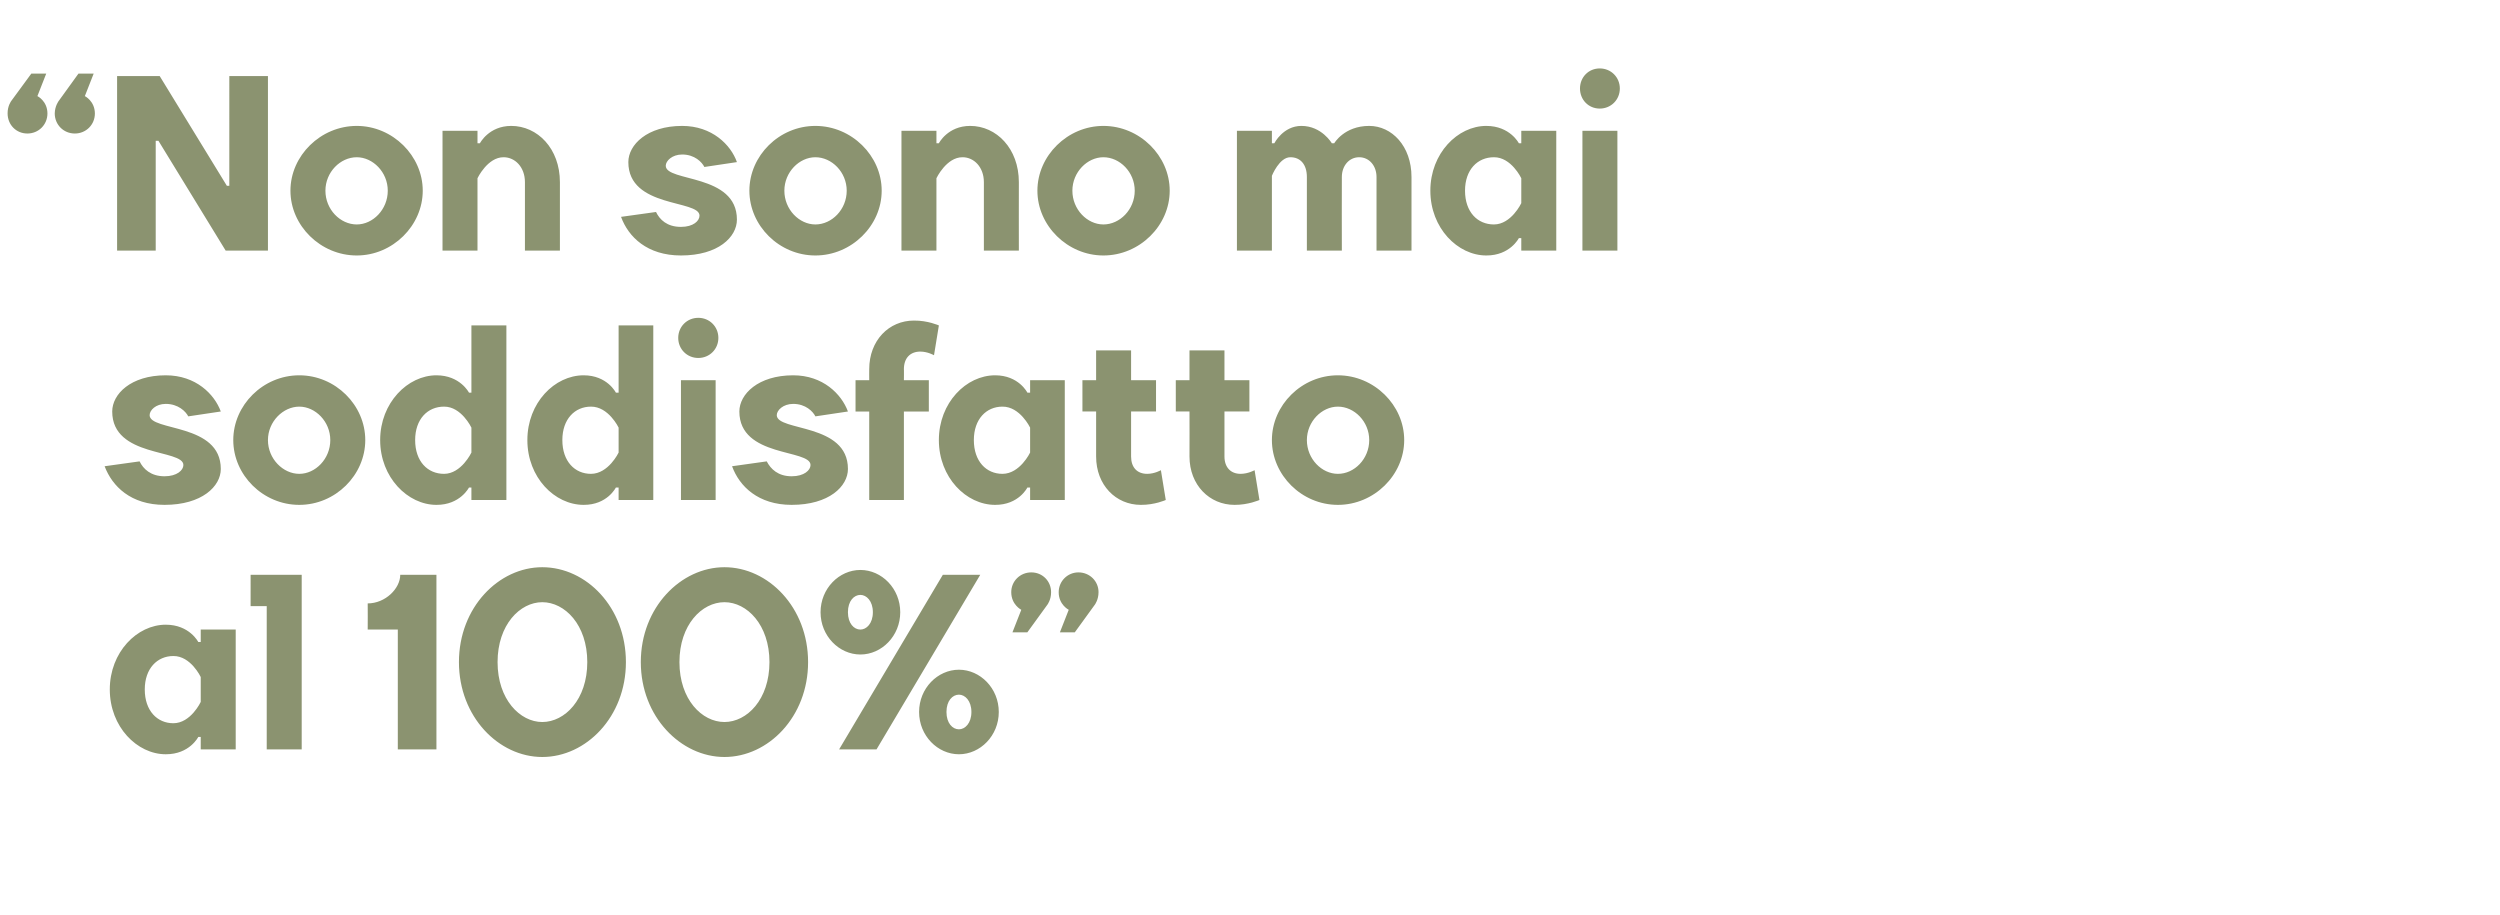
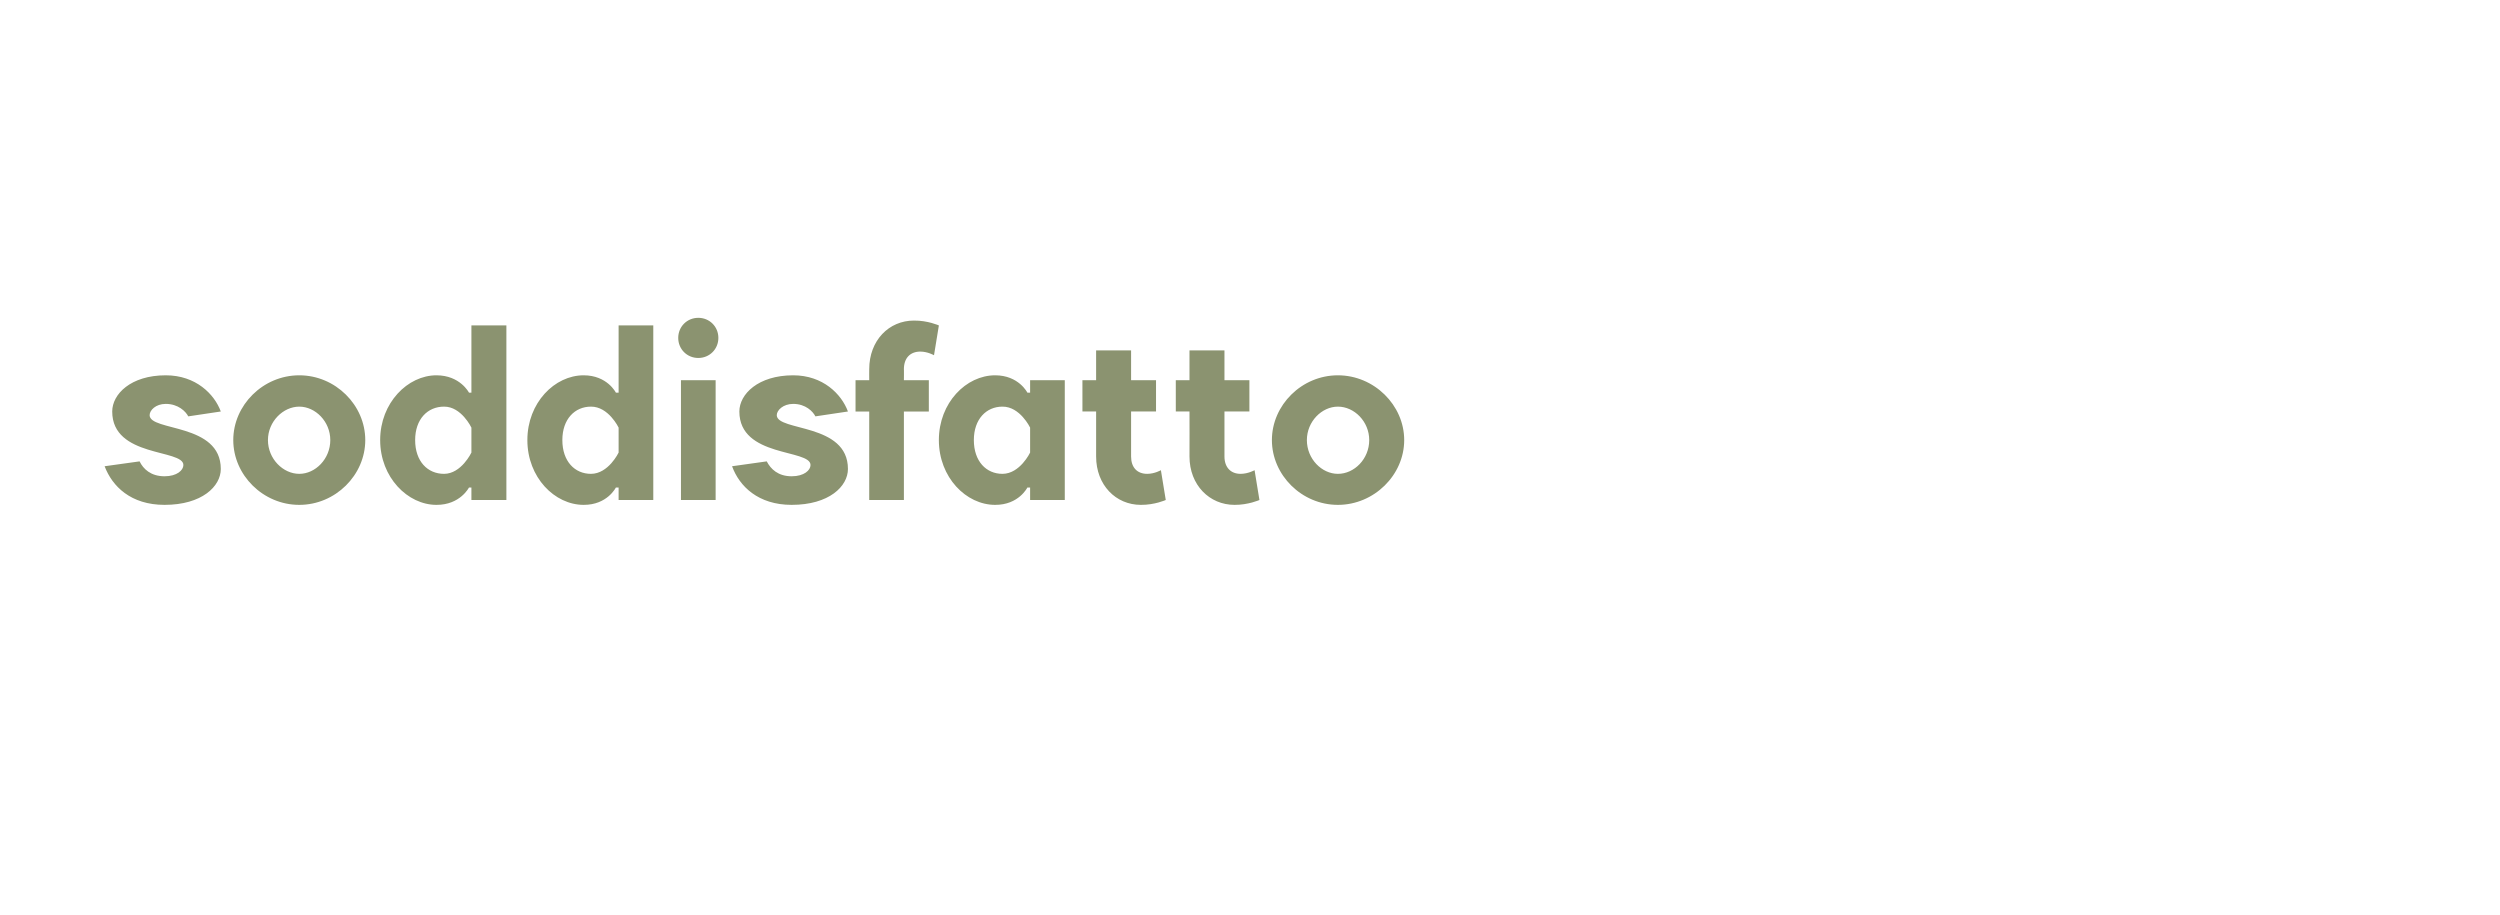
<svg xmlns="http://www.w3.org/2000/svg" version="1.1" width="822px" height="300.9px" viewBox="0 -25 822 300.9" style="top:-25px">
  <desc>“ Non sono mai soddisfatto al 100%”</desc>
  <defs />
  <g id="Polygon25328">
-     <path d="m54.5 180.4c7.82 0 10.7 5.7 10.7 5.7h.8V182h11.5v39.4H66v-4.1h-.8s-2.88 5.74-10.7 5.7c-9.4 0-18.4-9-18.4-21.3c0-12.3 9-21.3 18.4-21.3zM66 197.6s-3.27-6.95-9-6.9c-5.3 0-9.4 4.1-9.4 11c0 7 4.1 11.1 9.4 11.1c5.73-.01 9-7 9-7v-8.2zm21.7-23.3h-5.3V164h16.8v57.4H87.7v-47.1zm43.1 7.7h-9.9s.05-8.57 0-8.6c5.8 0 10.7-4.9 10.7-9.4h11.9v57.4h-12.7V182zm47.5 30.4c7.4 0 14.8-7.4 14.8-19.7c0-12.3-7.4-19.7-14.8-19.7c-7.3 0-14.7 7.4-14.7 19.7c0 12.3 7.4 19.7 14.7 19.7zm0 11.5c-14.3 0-27.4-13.2-27.4-31.2c0-18 13.1-31.2 27.4-31.2c14.5 0 27.5 13.2 27.5 31.2c0 18-13.1 31.2-27.5 31.2zm59.9-11.5c7.4 0 14.8-7.4 14.8-19.7c0-12.3-7.4-19.7-14.8-19.7c-7.4 0-14.8 7.4-14.8 19.7c0 12.3 7.4 19.7 14.8 19.7zm0 11.5c-14.3 0-27.5-13.2-27.5-31.2c0-18 13.2-31.2 27.5-31.2c14.4 0 27.5 13.2 27.5 31.2c0 18-13.1 31.2-27.5 31.2zm50-2.5h-12.3L310 164h12.3l-34.1 57.4zm-1.2-45.1c0-3.7-2.1-5.7-4.1-5.7c-2.1 0-4.1 2-4.1 5.7c0 3.7 2 5.7 4.1 5.7c2 0 4.1-2 4.1-5.7zm-17.2 0c0-7.8 6.1-13.9 13.1-13.9c7 0 13.1 6.1 13.1 13.9c0 7.8-6.1 13.9-13.1 13.9c-7 0-13.1-6.1-13.1-13.9zm49.6 32.8c0-3.7-2.1-5.7-4.1-5.7c-2.1 0-4.1 2-4.1 5.7c0 3.7 2 5.7 4.1 5.7c2 0 4.1-2 4.1-5.7zm-17.2 0c0-7.8 6.1-13.9 13.1-13.9c7 0 13.1 6.1 13.1 13.9c0 7.8-6.1 13.9-13.1 13.9c-7 0-13.1-6.1-13.1-13.9zm36.9-45.9c3.7 0 6.5 2.9 6.5 6.5c.02 2.5-1.2 4.1-1.2 4.1l-6.6 9.1h-4.9l2.9-7.4s-3.3-1.66-3.3-5.8c0-3.6 2.9-6.5 6.6-6.5zm15.5 0c3.7 0 6.6 2.9 6.6 6.5c0 2.5-1.2 4.1-1.2 4.1l-6.6 9.1h-4.9l2.9-7.4s-3.32-1.66-3.3-5.8c0-3.6 2.9-6.5 6.5-6.5z" stroke="none" fill="#8b9370" />
-   </g>
+     </g>
  <g id="Polygon25327">
    <path d="m54.5 98.4c9.9 0 16 6.2 18.1 11.9l-10.7 1.6c-.8-1.6-3.3-4.1-7.4-4.1c-3.3 0-5.3 2.1-5.3 3.7c0 5.4 23.4 2.5 23.4 17.7c0 5.7-6.2 11.8-18.5 11.8c-11.1 0-17.2-6.1-19.7-12.7l11.5-1.6c1.2 2.5 3.7 4.9 8.2 4.9c4.1 0 6.2-2 6.2-3.7c0-5.3-23.4-2.4-23.4-17.6c0-5.7 6.1-11.9 17.6-11.9zm54.1 21.3c0-6.1-4.9-11-10.2-11c-5.3 0-10.3 4.9-10.3 11c0 6.2 5 11.1 10.3 11.1c5.3 0 10.2-4.9 10.2-11.1zm-31.9 0c0-11.5 9.8-21.3 21.7-21.3c11.9 0 21.7 9.8 21.7 21.3c0 11.5-9.8 21.3-21.7 21.3c-11.9 0-21.7-9.8-21.7-21.3zm66.8-21.3c7.79 0 10.7 5.7 10.7 5.7h.8V82h11.5v57.4H155v-4.1h-.8s-2.91 5.74-10.7 5.7c-9.4 0-18.5-9-18.5-21.3c0-12.3 9.1-21.3 18.5-21.3zm11.5 17.2s-3.3-6.95-9-6.9c-5.4 0-9.5 4.1-9.5 11c0 7 4.1 11.1 9.5 11.1c5.7-.01 9-7 9-7v-8.2zm36.9-17.2c7.77 0 10.6 5.7 10.6 5.7h.9V82h11.4v57.4h-11.4v-4.1h-.9s-2.83 5.74-10.6 5.7c-9.5 0-18.5-9-18.5-21.3c0-12.3 9-21.3 18.5-21.3zm11.5 17.2s-3.32-6.95-9.1-6.9c-5.3 0-9.4 4.1-9.4 11c0 7 4.1 11.1 9.4 11.1c5.78-.01 9.1-7 9.1-7v-8.2zm31.9 23.8h-11.4V100h11.4v39.4zm-5.7-59.9c3.7 0 6.6 2.9 6.6 6.6c0 3.7-2.9 6.6-6.6 6.6c-3.7 0-6.6-2.9-6.6-6.6c0-3.7 2.9-6.6 6.6-6.6zm31.2 18.9c9.8 0 15.9 6.2 18 11.9l-10.7 1.6c-.8-1.6-3.2-4.1-7.3-4.1c-3.3 0-5.4 2.1-5.4 3.7c0 5.4 23.4 2.5 23.4 17.7c0 5.7-6.2 11.8-18.5 11.8c-11 0-17.2-6.1-19.6-12.7l11.4-1.6c1.3 2.5 3.7 4.9 8.2 4.9c4.1 0 6.2-2 6.2-3.7c0-5.3-23.4-2.4-23.4-17.6c0-5.7 6.2-11.9 17.7-11.9zm20.5 1.6h4.5s-.03-3.65 0-3.6c0-9.5 6.5-16 14.7-16c4.54-.04 8.2 1.6 8.2 1.6l-1.6 9.8s-2.06-1.19-4.5-1.2c-3.3 0-5.4 2.1-5.4 5.8c.05-.05 0 3.6 0 3.6h8.2v10.3h-8.2v29.1h-11.4v-29.1h-4.5V100zm45.9-1.6c7.77 0 10.6 5.7 10.6 5.7h.9V100h11.4v39.4h-11.4v-4.1h-.9s-2.83 5.74-10.6 5.7c-9.5 0-18.5-9-18.5-21.3c0-12.3 9-21.3 18.5-21.3zm11.5 17.2s-3.32-6.95-9.1-6.9c-5.3 0-9.4 4.1-9.4 11c0 7 4.1 11.1 9.4 11.1c5.78-.01 9.1-7 9.1-7v-8.2zm17.2-15.6h4.5v-9.8h11.5v9.8h8.2v10.3h-8.2s-.03 14.75 0 14.8c0 3.6 2 5.7 5.3 5.7c2.46-.01 4.5-1.2 4.5-1.2l1.6 9.8s-3.64 1.64-8.2 1.6c-8.2 0-14.7-6.5-14.7-15.9c-.01-.05 0-14.8 0-14.8h-4.5V100zm30.7 0h4.5v-9.8h11.5v9.8h8.2v10.3h-8.2s.02 14.75 0 14.8c0 3.6 2.1 5.7 5.3 5.7c2.51-.01 4.6-1.2 4.6-1.2l1.6 9.8s-3.69 1.64-8.2 1.6c-8.2 0-14.8-6.5-14.8-15.9c.04-.05 0-14.8 0-14.8h-4.5V100zm63.6 19.7c0-6.1-4.9-11-10.3-11c-5.3 0-10.2 4.9-10.2 11c0 6.2 4.9 11.1 10.2 11.1c5.4 0 10.3-4.9 10.3-11.1zm-32 0c0-11.5 9.8-21.3 21.7-21.3c11.9 0 21.8 9.8 21.8 21.3c0 11.5-9.9 21.3-21.8 21.3c-11.9 0-21.7-9.8-21.7-21.3z" stroke="none" fill="#8b9370" />
  </g>
  <g id="Polygon25326">
-     <path d="m9 18.9c-3.7 0-6.5-2.9-6.5-6.6c-.04-2.46 1.2-4.1 1.2-4.1l6.6-9h4.9l-2.9 7.4s3.28 1.6 3.3 5.7c0 3.7-2.9 6.6-6.6 6.6zm15.6 0c-3.7 0-6.6-2.9-6.6-6.6c.04-2.46 1.3-4.1 1.3-4.1l6.5-9h5l-2.9 7.4s3.26 1.6 3.3 5.7c0 3.7-2.9 6.6-6.6 6.6zm50 17.2h.8V0h12.7v57.4H74.2L52.1 21.3h-.9v36.1H38.5V0h14l22.1 36.1zm52.9 1.6c0-6.1-4.9-11-10.2-11c-5.4 0-10.3 4.9-10.3 11c0 6.2 4.9 11.1 10.3 11.1c5.3 0 10.2-4.9 10.2-11.1zm-32 0c0-11.5 9.9-21.3 21.8-21.3c11.8 0 21.7 9.8 21.7 21.3c0 11.5-9.9 21.3-21.7 21.3c-11.9 0-21.8-9.8-21.8-21.3zm88.6 19.7h-11.5V34.9c0-5-3.3-8.2-7-8.2c-5.29-.05-8.6 6.9-8.6 6.9v23.8h-11.5V18H157v4.1h.8s2.92-5.7 10.3-5.7c8.6 0 16 7.4 16 18.5v22.5zm40.2-41c9.8 0 16 6.2 18 11.9l-10.7 1.6c-.8-1.6-3.2-4.1-7.3-4.1c-3.3 0-5.4 2.1-5.4 3.7c0 5.4 23.4 2.5 23.4 17.7c0 5.7-6.1 11.8-18.4 11.8c-11.1 0-17.3-6.1-19.7-12.7l11.5-1.6c1.2 2.5 3.6 4.9 8.2 4.9c4.1 0 6.1-2 6.1-3.7c0-5.3-23.4-2.4-23.4-17.6c0-5.7 6.2-11.9 17.7-11.9zm54.1 21.3c0-6.1-4.9-11-10.3-11c-5.3 0-10.2 4.9-10.2 11c0 6.2 4.9 11.1 10.2 11.1c5.4 0 10.3-4.9 10.3-11.1zm-32 0c0-11.5 9.8-21.3 21.7-21.3c11.9 0 21.8 9.8 21.8 21.3c0 11.5-9.9 21.3-21.8 21.3c-11.9 0-21.7-9.8-21.7-21.3zM335 57.4h-11.5V34.9c0-5-3.3-8.2-7-8.2c-5.31-.05-8.6 6.9-8.6 6.9v23.8h-11.5V18h11.5v4.1h.8s2.9-5.7 10.3-5.7c8.6 0 16 7.4 16 18.5c-.03-.05 0 22.5 0 22.5zm38.1-19.7c0-6.1-4.9-11-10.3-11c-5.3 0-10.2 4.9-10.2 11c0 6.2 4.9 11.1 10.2 11.1c5.4 0 10.3-4.9 10.3-11.1zm-32 0c0-11.5 9.9-21.3 21.7-21.3c11.9 0 21.8 9.8 21.8 21.3c0 11.5-9.9 21.3-21.8 21.3c-11.8 0-21.7-9.8-21.7-21.3zm100.1 19.7h-11.5s-.03-24.19 0-24.2c0-4.1-2.1-6.5-5.4-6.5c-3.65-.05-6.1 6.1-6.1 6.1v24.6h-11.5V18h11.5v4.1h.8s2.88-5.7 8.9-5.7c6.69 0 10 5.7 10 5.7h.8s3.27-5.7 11.5-5.7c7.4 0 13.9 6.6 13.9 16.8v24.2h-11.5s.03-24.19 0-24.2c0-3.7-2.4-6.5-5.7-6.5c-3.3 0-5.7 2.8-5.7 6.5c-.05.01 0 24.2 0 24.2zm47.5-41c7.8 0 10.7 5.7 10.7 5.7h.8V18h11.5v39.4h-11.5v-4.1h-.8s-2.9 5.74-10.7 5.7c-9.4 0-18.4-9-18.4-21.3c0-12.3 9-21.3 18.4-21.3zm11.5 17.2s-3.29-6.95-9-6.9c-5.4 0-9.5 4.1-9.5 11c0 7 4.1 11.1 9.5 11.1c5.71-.01 9-7 9-7v-8.2zm31.6 23.8h-11.5V18h11.5v39.4zM526-2.5c3.7 0 6.6 2.9 6.6 6.6c0 3.7-2.9 6.6-6.6 6.6c-3.7 0-6.5-2.9-6.5-6.6c0-3.7 2.8-6.6 6.5-6.6z" stroke="none" fill="#8b9370" />
-   </g>
+     </g>
</svg>